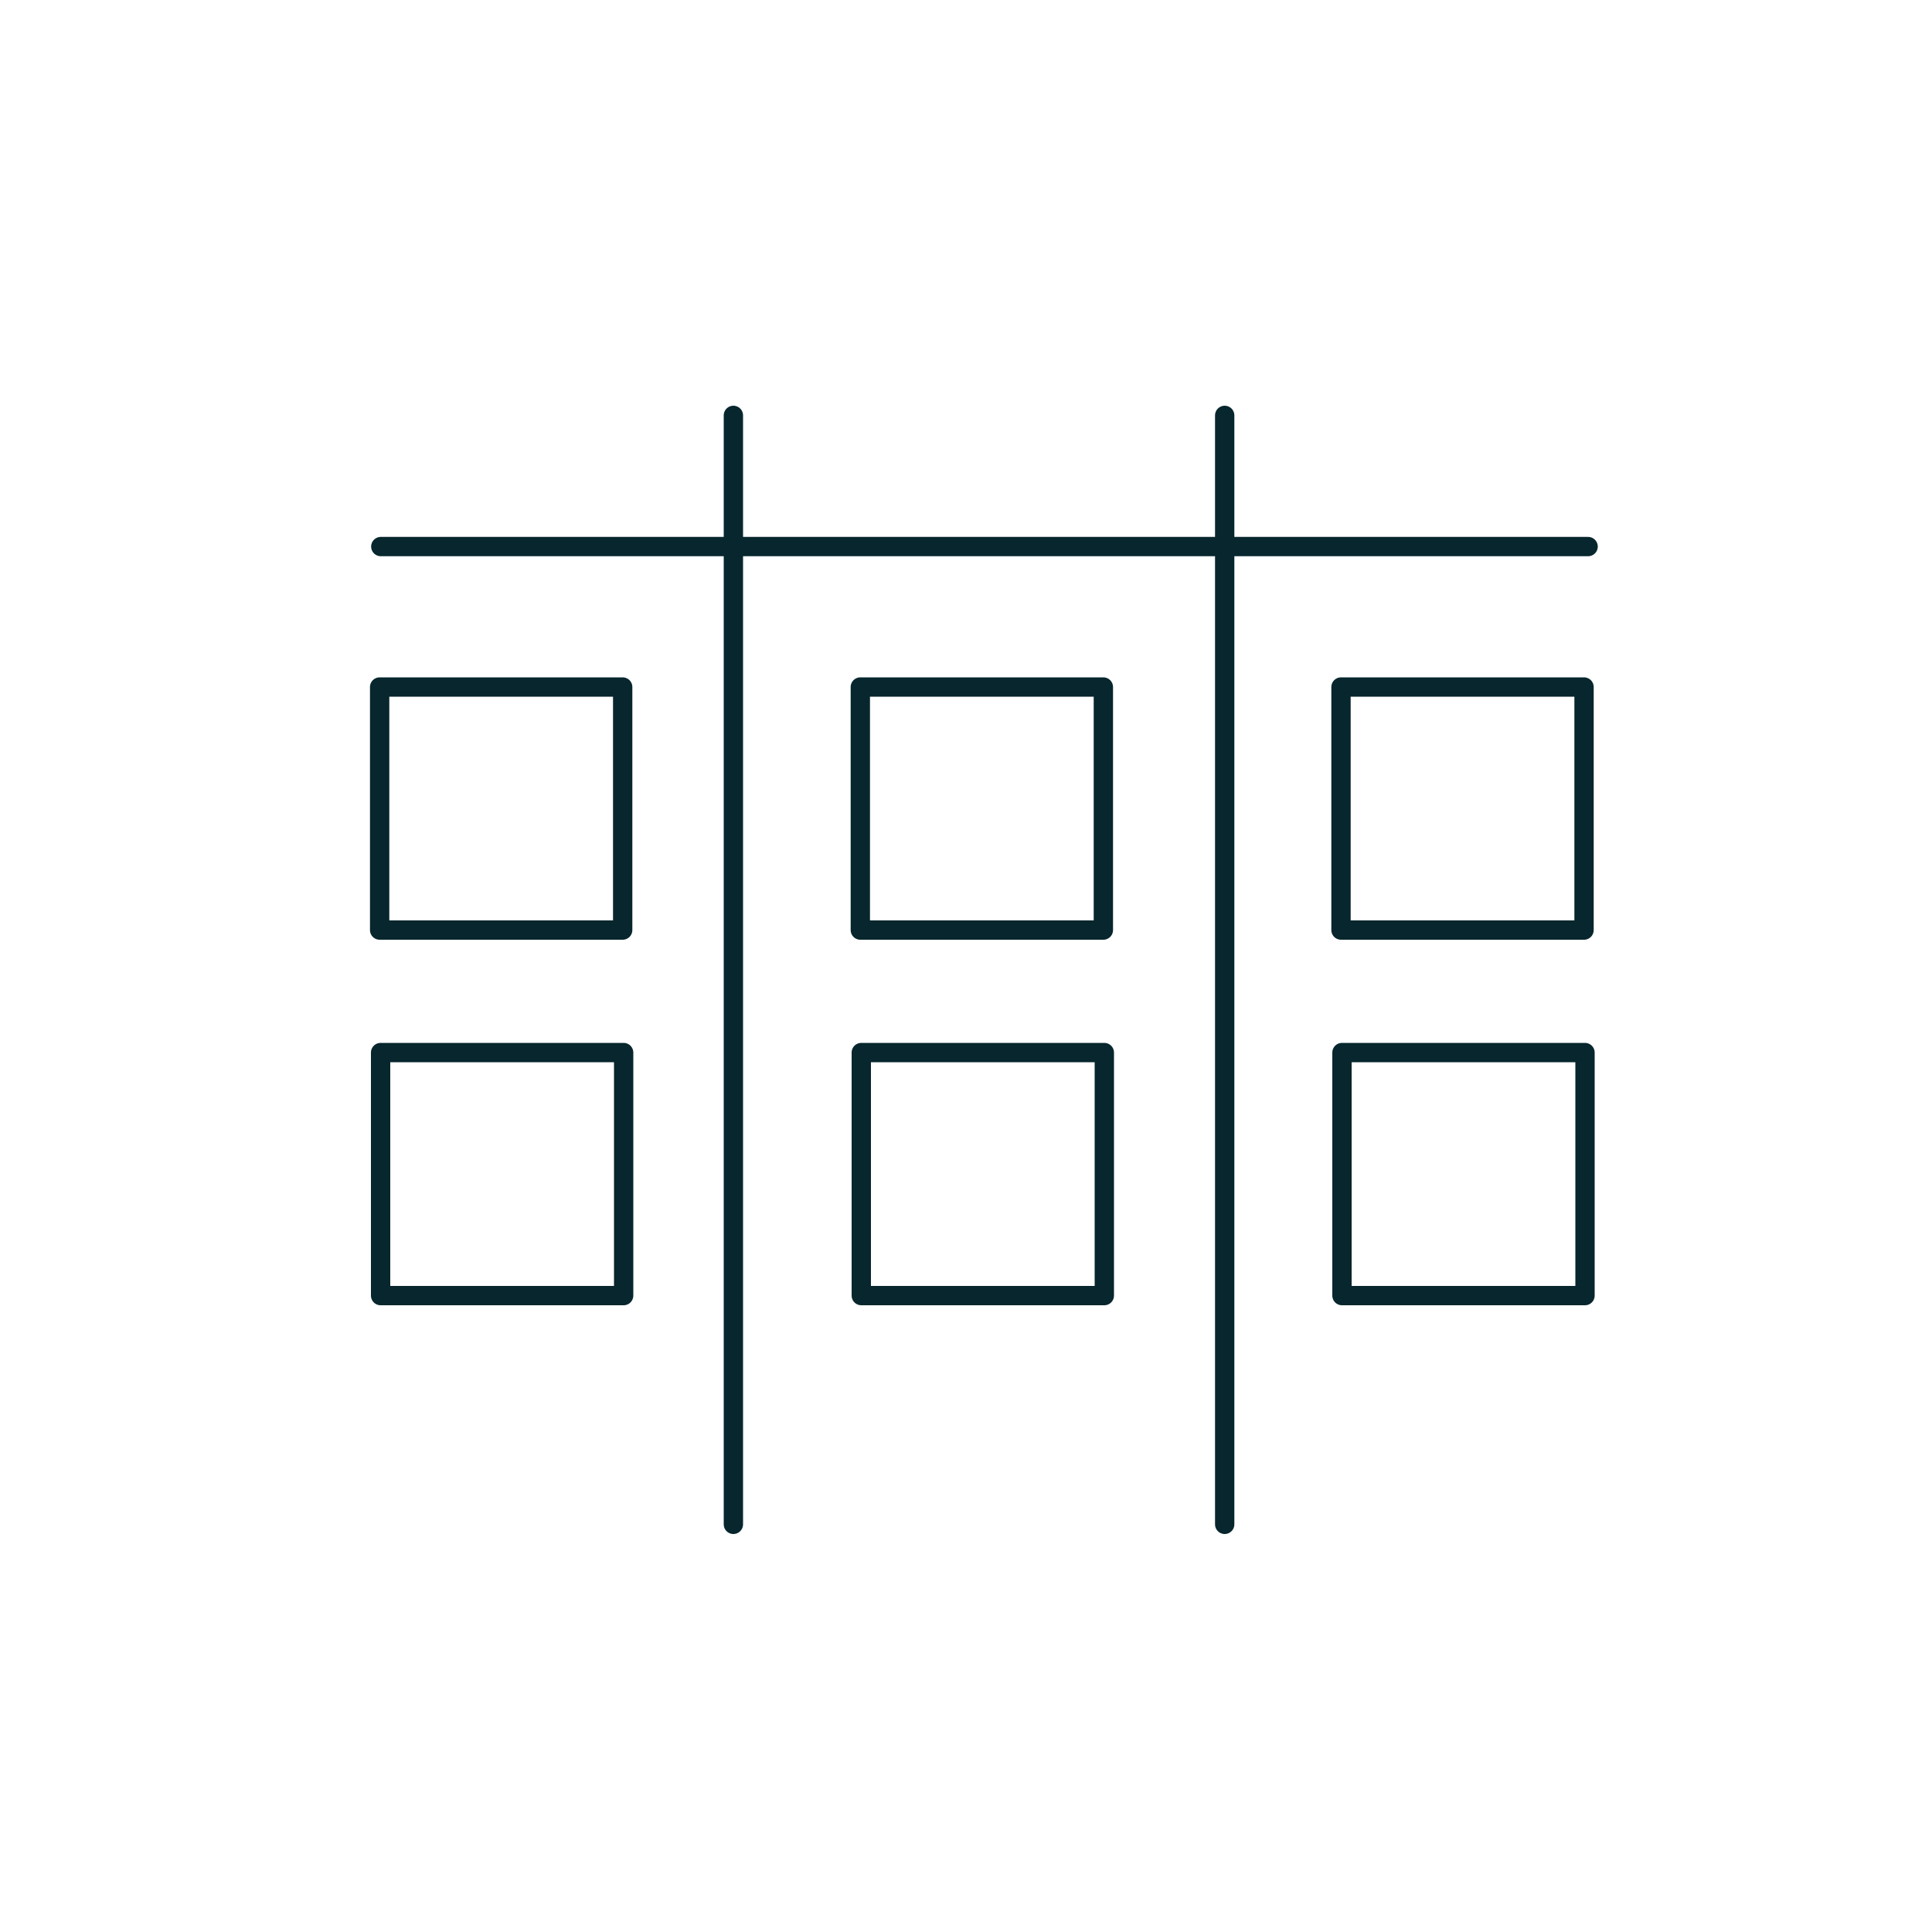
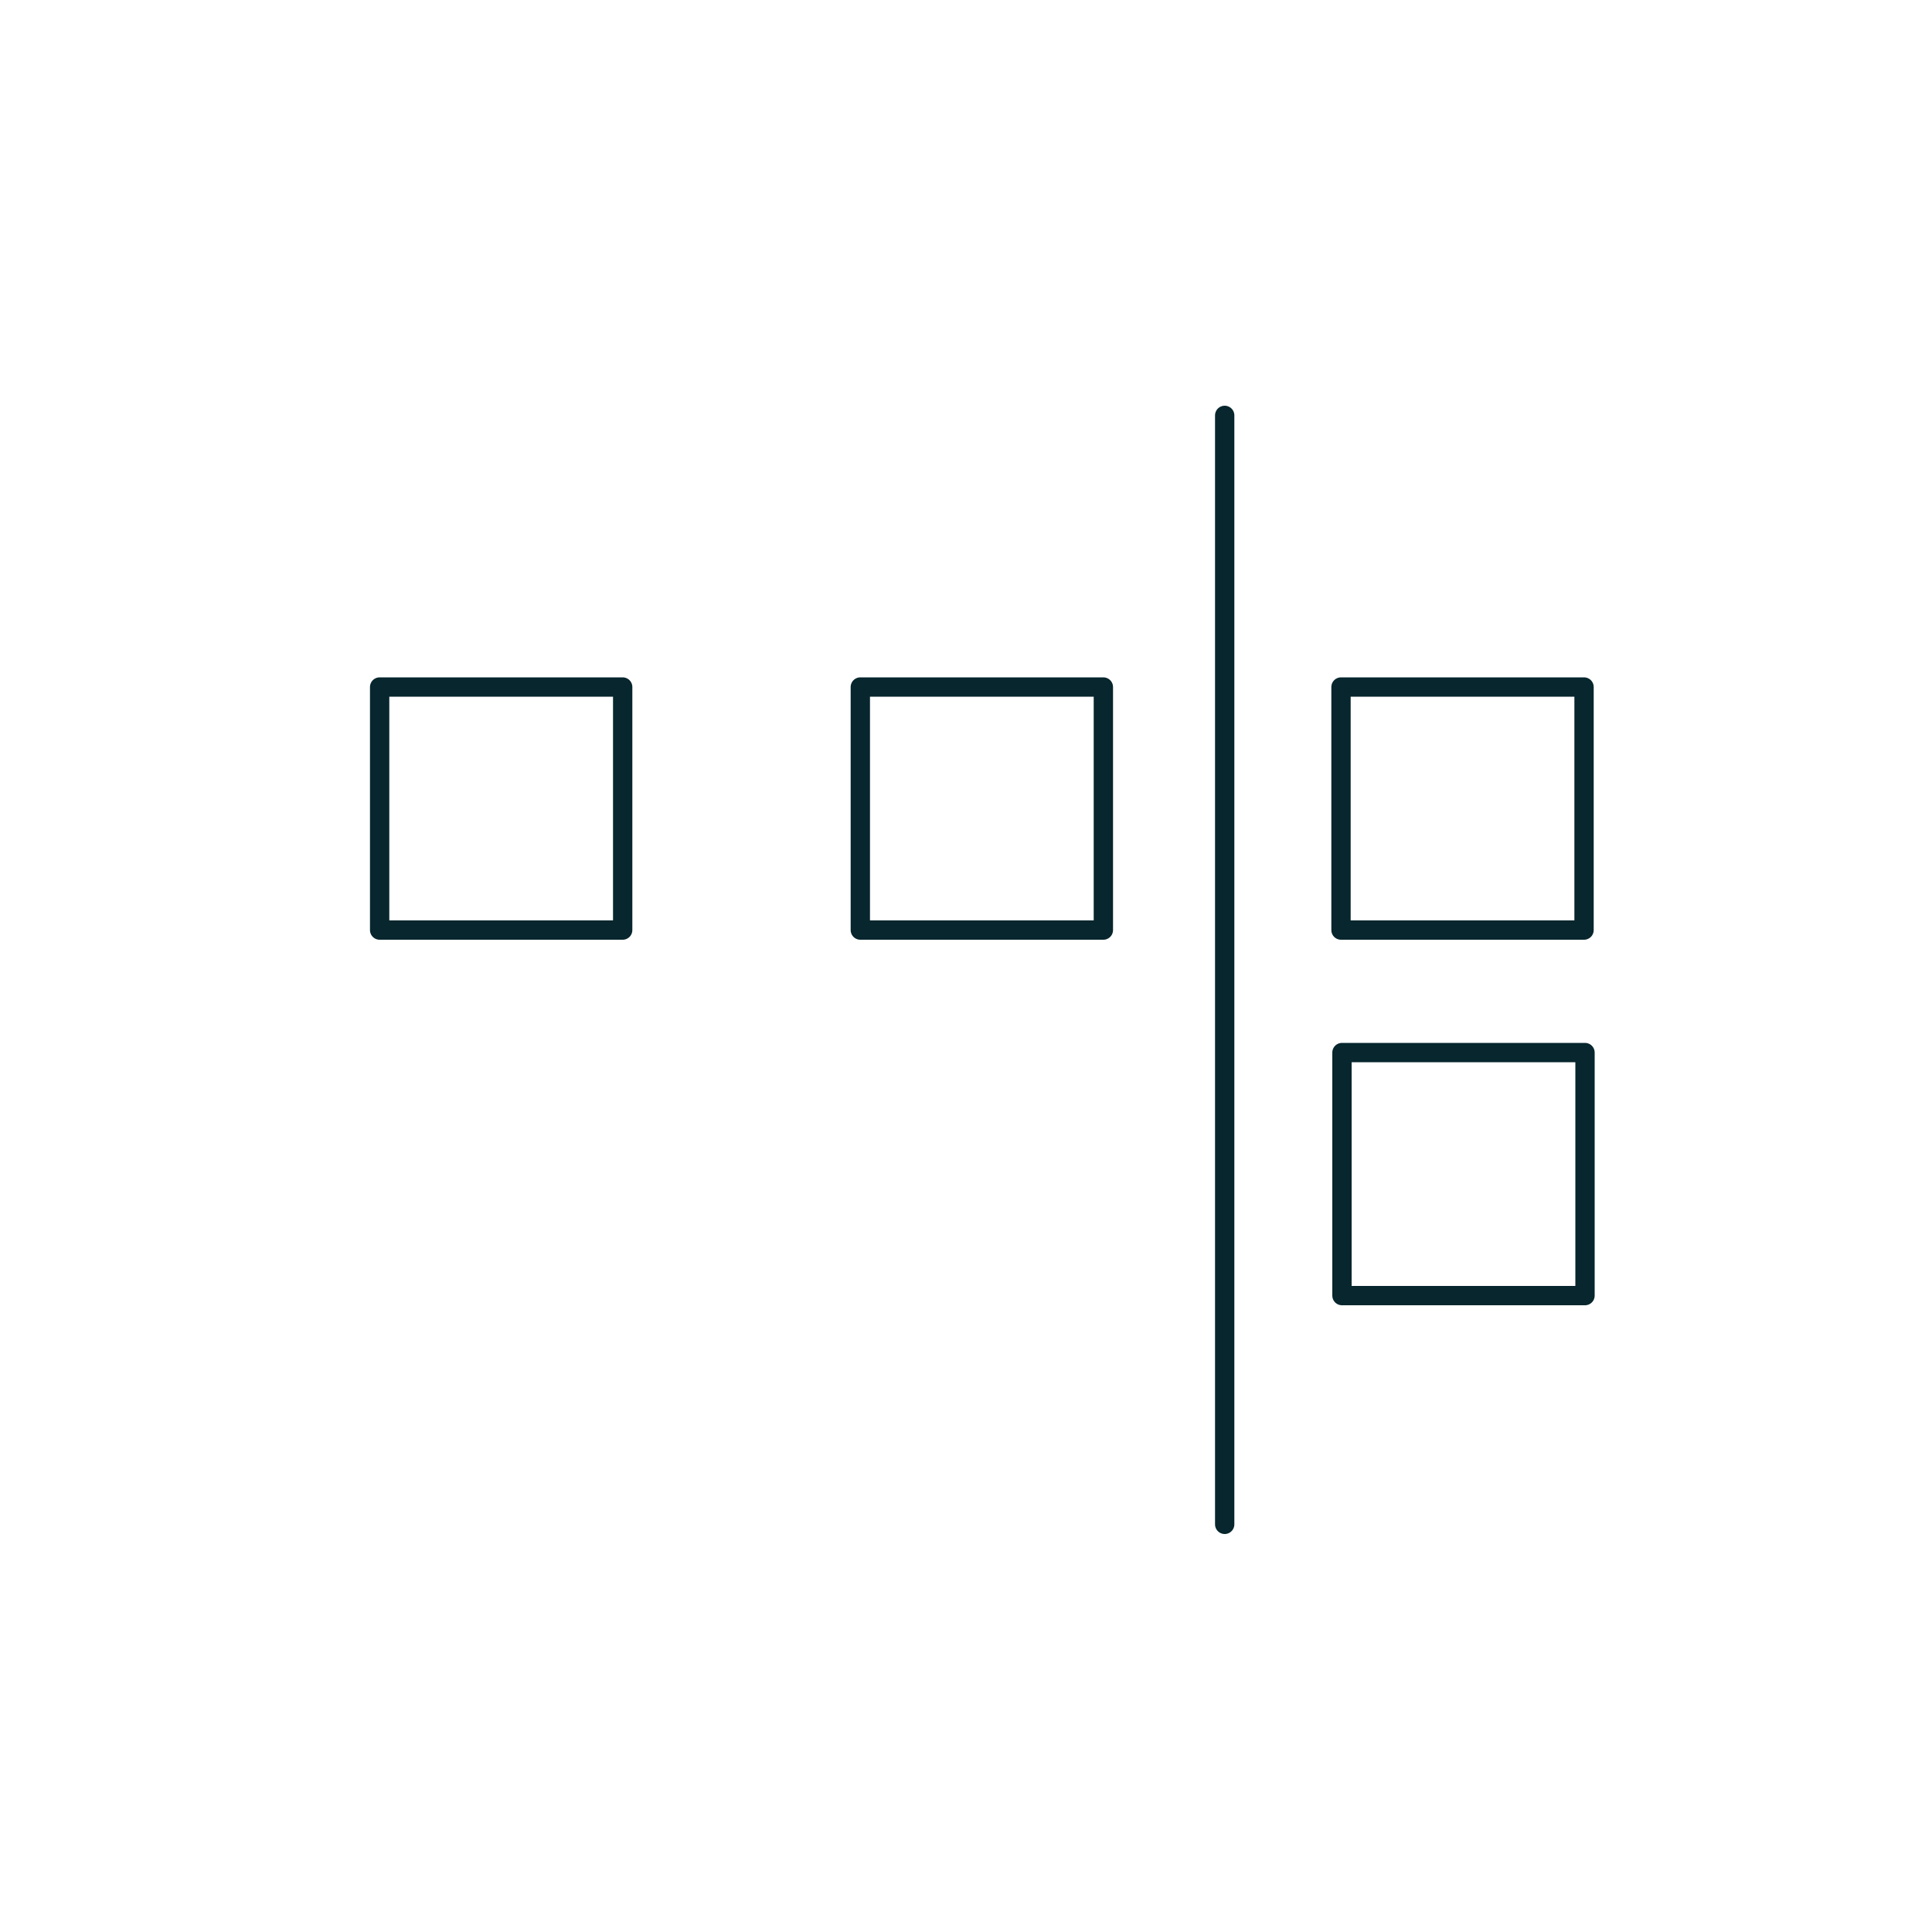
<svg xmlns="http://www.w3.org/2000/svg" id="Petrol" viewBox="0 0 100 100">
  <defs>
    <style>.cls-1{stroke-miterlimit:10;}.cls-1,.cls-2{fill:none;stroke:#07262d;stroke-linecap:round;}.cls-2{stroke-linejoin:round;}</style>
  </defs>
-   <line class="cls-1" x1="37.96" y1="21.5" x2="37.96" y2="78.9" />
  <rect class="cls-2" x="44.53" y="35.56" width="12.58" height="12.58" />
  <rect class="cls-2" x="19.65" y="35.56" width="12.58" height="12.58" />
  <rect class="cls-2" x="69.41" y="35.56" width="12.58" height="12.58" />
  <line class="cls-1" x1="63.39" y1="21.5" x2="63.39" y2="78.9" />
-   <rect class="cls-2" x="44.58" y="54.48" width="12.58" height="12.58" />
-   <rect class="cls-2" x="19.7" y="54.48" width="12.58" height="12.58" />
  <rect class="cls-2" x="69.46" y="54.48" width="12.58" height="12.58" />
-   <line class="cls-1" x1="19.71" y1="28.29" x2="82.2" y2="28.29" />
</svg>